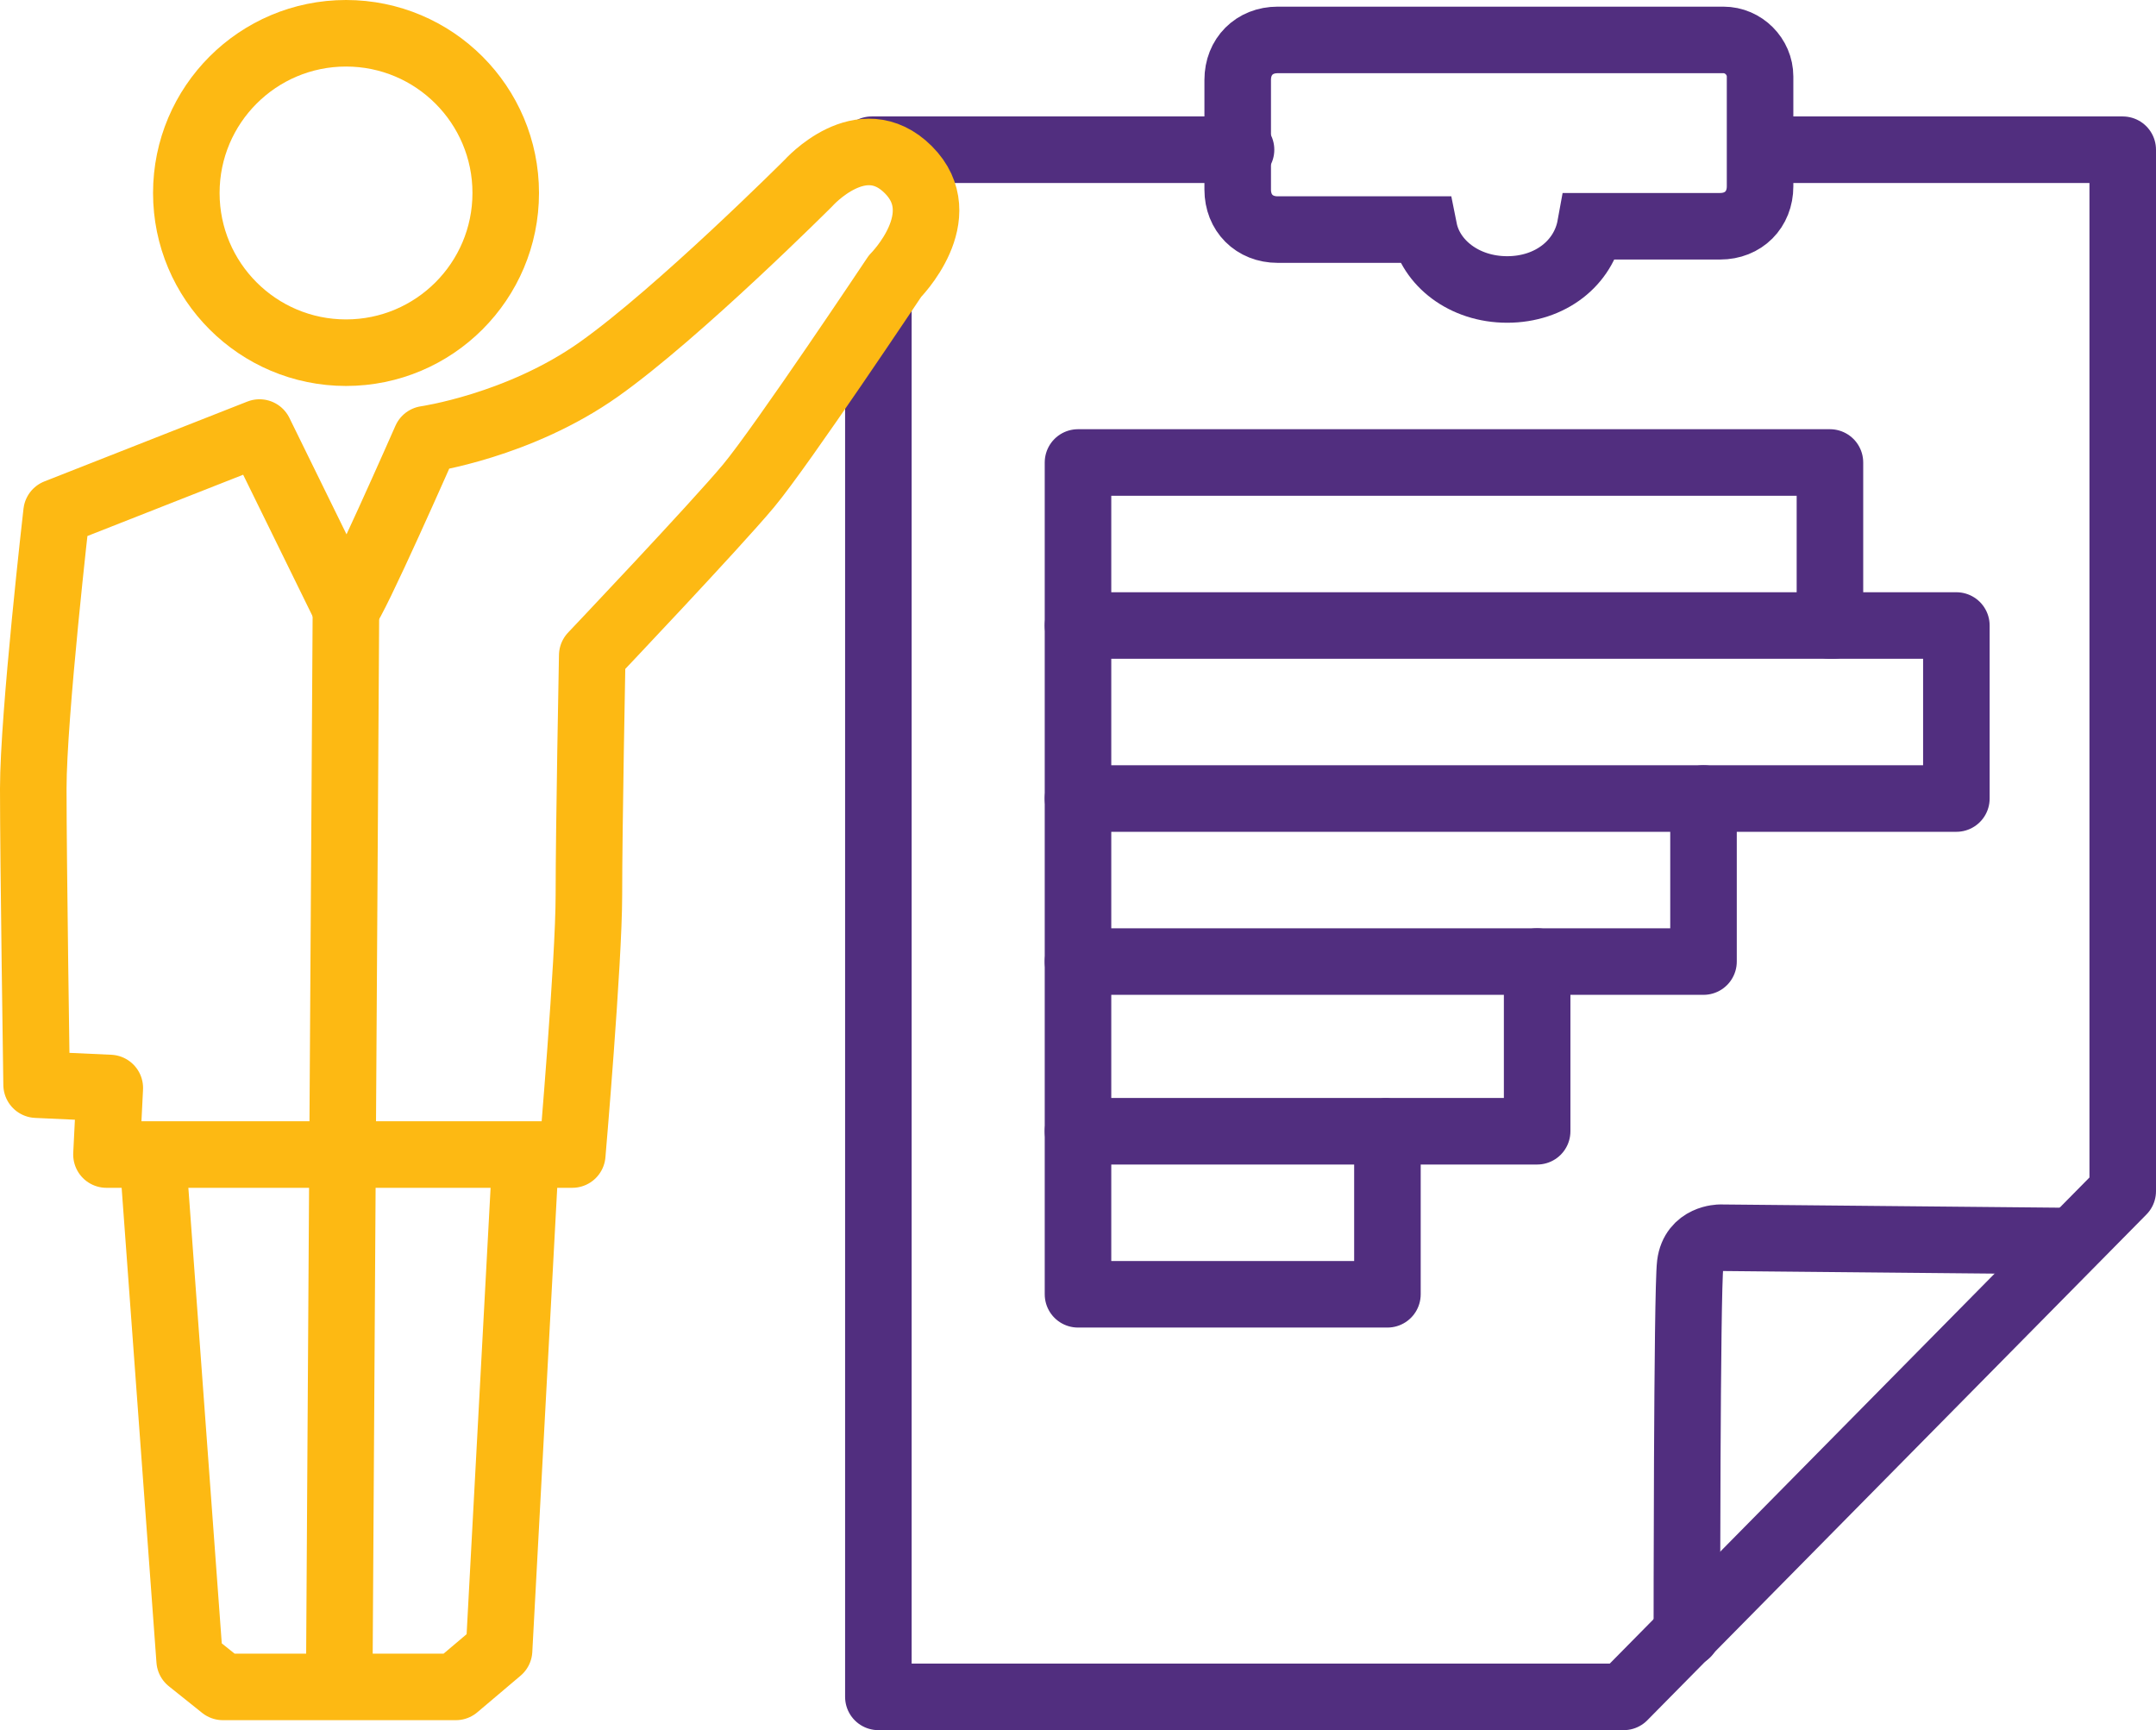
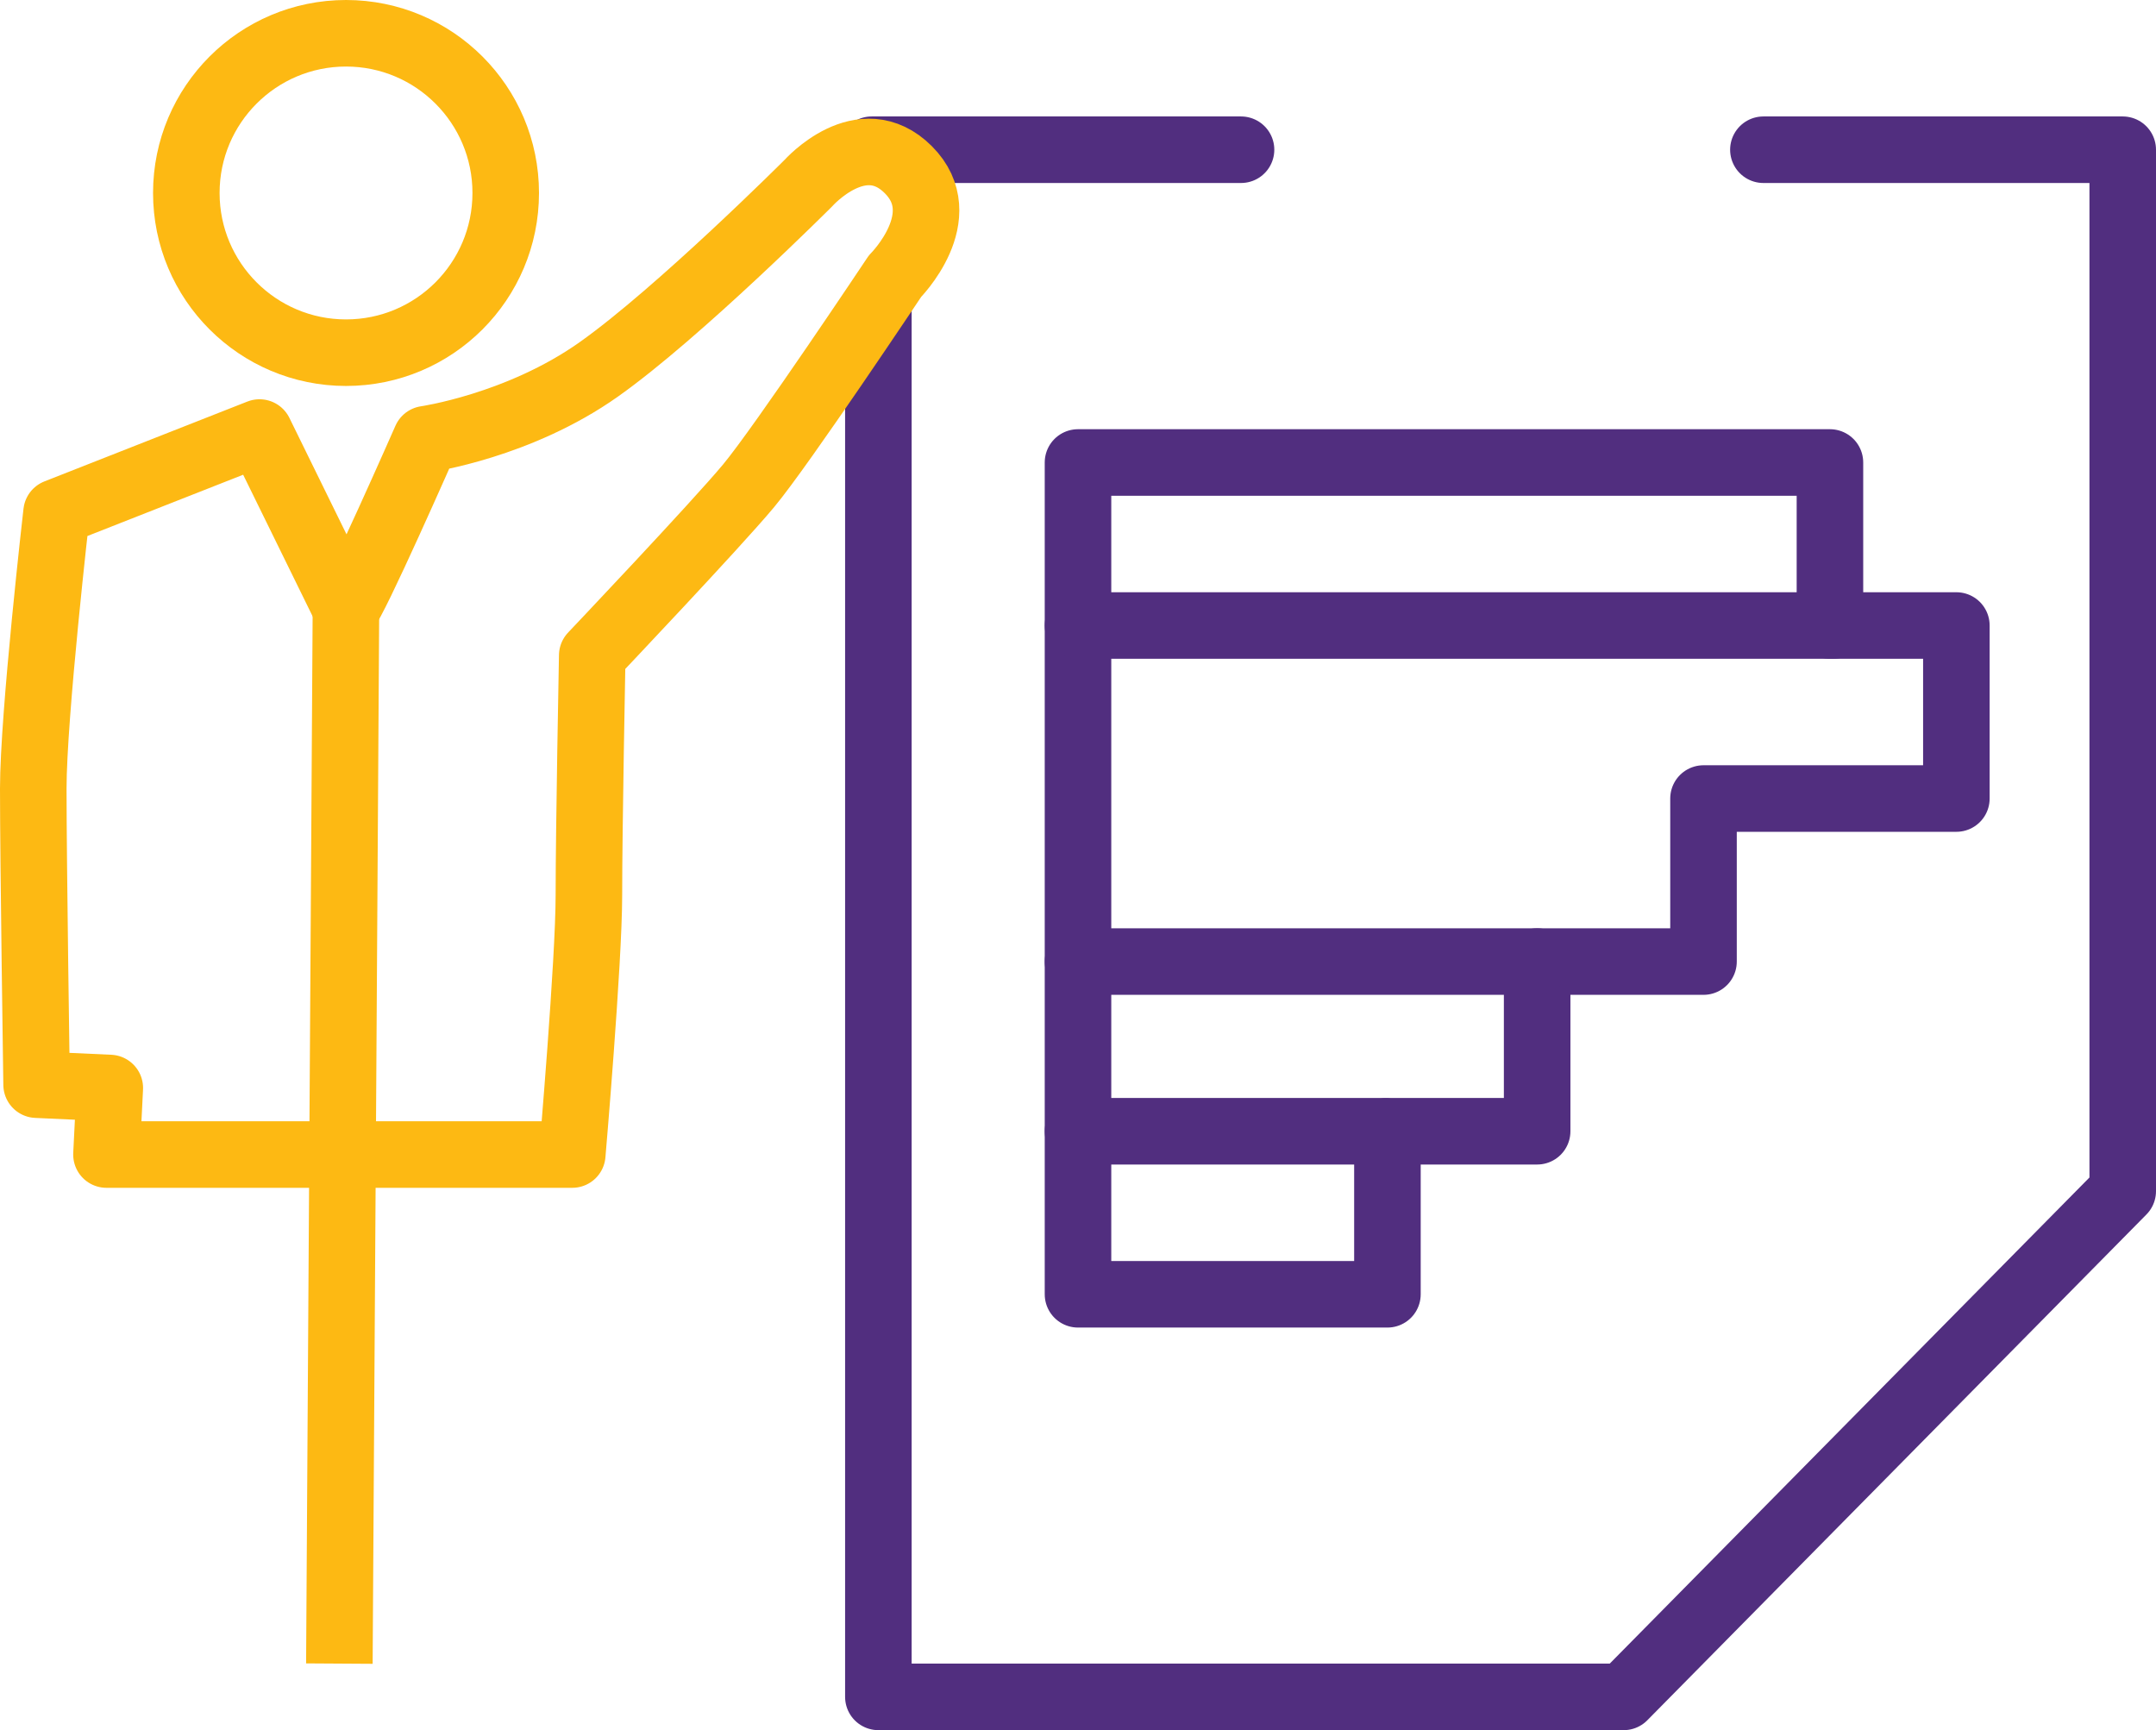
<svg xmlns="http://www.w3.org/2000/svg" id="uuid-eec48955-f17a-4f12-9072-39c43b441a1e" width="64.8" height="52" viewBox="0 0 64.8 52">
  <g id="uuid-22f3bbf4-780c-4bd5-818c-8831f4f7d71a">
    <g id="uuid-79f2290a-479b-4efd-a999-08918f211071">
      <line x1="37.3" y1="4.5" x2="26.2" y2="4.5" style="fill:none; stroke:#512e7f; stroke-linecap:round; stroke-linejoin:round; stroke-width:2px;" />
      <polyline points="26.4 9.1 26.4 9.1 26.4 51 48.8 51 63.8 35.8 63.8 4.5 53 4.5" style="fill:none; stroke:#512e7f; stroke-linecap:round; stroke-linejoin:round; stroke-width:2px;" />
-       <path d="M62.2,37.3l-10.5-.1s-.8,0-.9,.8-.1,11.1-.1,11.1" style="fill:none; stroke:#512e7f; stroke-linecap:round; stroke-linejoin:round; stroke-width:2px;" />
-       <path d="M51.8,1.2h-13.4c-.7,0-1.2,.5-1.2,1.2v3.3c0,.7,.5,1.2,1.2,1.2h4.4c.2,1,1.2,1.8,2.5,1.8s2.3-.8,2.5-1.9h3.9c.7,0,1.2-.5,1.2-1.2V2.3c0-.6-.5-1.1-1.1-1.1Z" style="fill:none; stroke:#512e7f; stroke-miterlimit:10; stroke-width:2px;" />
      <g>
        <polygon points="58.8 18.8 55 18.8 55 13.9 32.4 13.9 32.4 18.8 32.4 18.8 32.4 23.9 32.4 24 32.4 28.8 32.4 28.9 32.4 33.9 32.4 34 32.4 38.9 41.7 38.9 41.7 34 46.2 34 46.2 28.9 51.2 28.9 51.2 24 58.8 24 58.8 18.8" style="fill:none; stroke:#512e7f; stroke-linecap:round; stroke-linejoin:round; stroke-width:2px;" />
        <line x1="55.1" y1="18.8" x2="32.4" y2="18.8" style="fill:none; stroke:#512e7f; stroke-linecap:round; stroke-linejoin:round; stroke-width:2px;" />
-         <line x1="51.2" y1="24" x2="32.4" y2="24" style="fill:none; stroke:#512e7f; stroke-linecap:round; stroke-linejoin:round; stroke-width:2px;" />
        <line x1="46.2" y1="28.9" x2="32.4" y2="28.9" style="fill:none; stroke:#512e7f; stroke-linecap:round; stroke-linejoin:round; stroke-width:2px;" />
        <line x1="41.6" y1="34" x2="32.4" y2="34" style="fill:none; stroke:#512e7f; stroke-linecap:round; stroke-linejoin:round; stroke-width:2px;" />
      </g>
      <g>
        <circle cx="10.4" cy="5.8" r="4.8" style="fill:none; stroke:#fdb913; stroke-linejoin:round; stroke-width:2px;" />
        <path d="M10.4,18.3c.2-.1,2.4-5.1,2.4-5.1,0,0,2.8-.4,5.2-2.1,2.4-1.7,6.3-5.6,6.3-5.6,0,0,1.6-1.8,3-.4,1.4,1.4-.4,3.2-.4,3.2,0,0-3.4,5.1-4.4,6.3s-4.7,5.1-4.7,5.1c0,0-.1,5.2-.1,7.2s-.5,7.8-.5,7.8H3.2l.1-2-2.2-.1s-.1-6.7-.1-8.9,.7-8.3,.7-8.3l6.1-2.4,2.6,5.3h0Z" style="fill:none; stroke:#fdb913; stroke-linejoin:round; stroke-width:2px;" />
        <line x1="10.4" y1="17.9" x2="10.2" y2="50" style="fill:none; stroke:#fdb913; stroke-linejoin:round; stroke-width:2px;" />
-         <polyline points="4.6 34.9 5.7 49.9 6.7 50.7 13.7 50.7 15 49.6 15.8 34.7" style="fill:none; stroke:#fdb913; stroke-linejoin:round; stroke-width:2px;" />
      </g>
    </g>
  </g>
</svg>